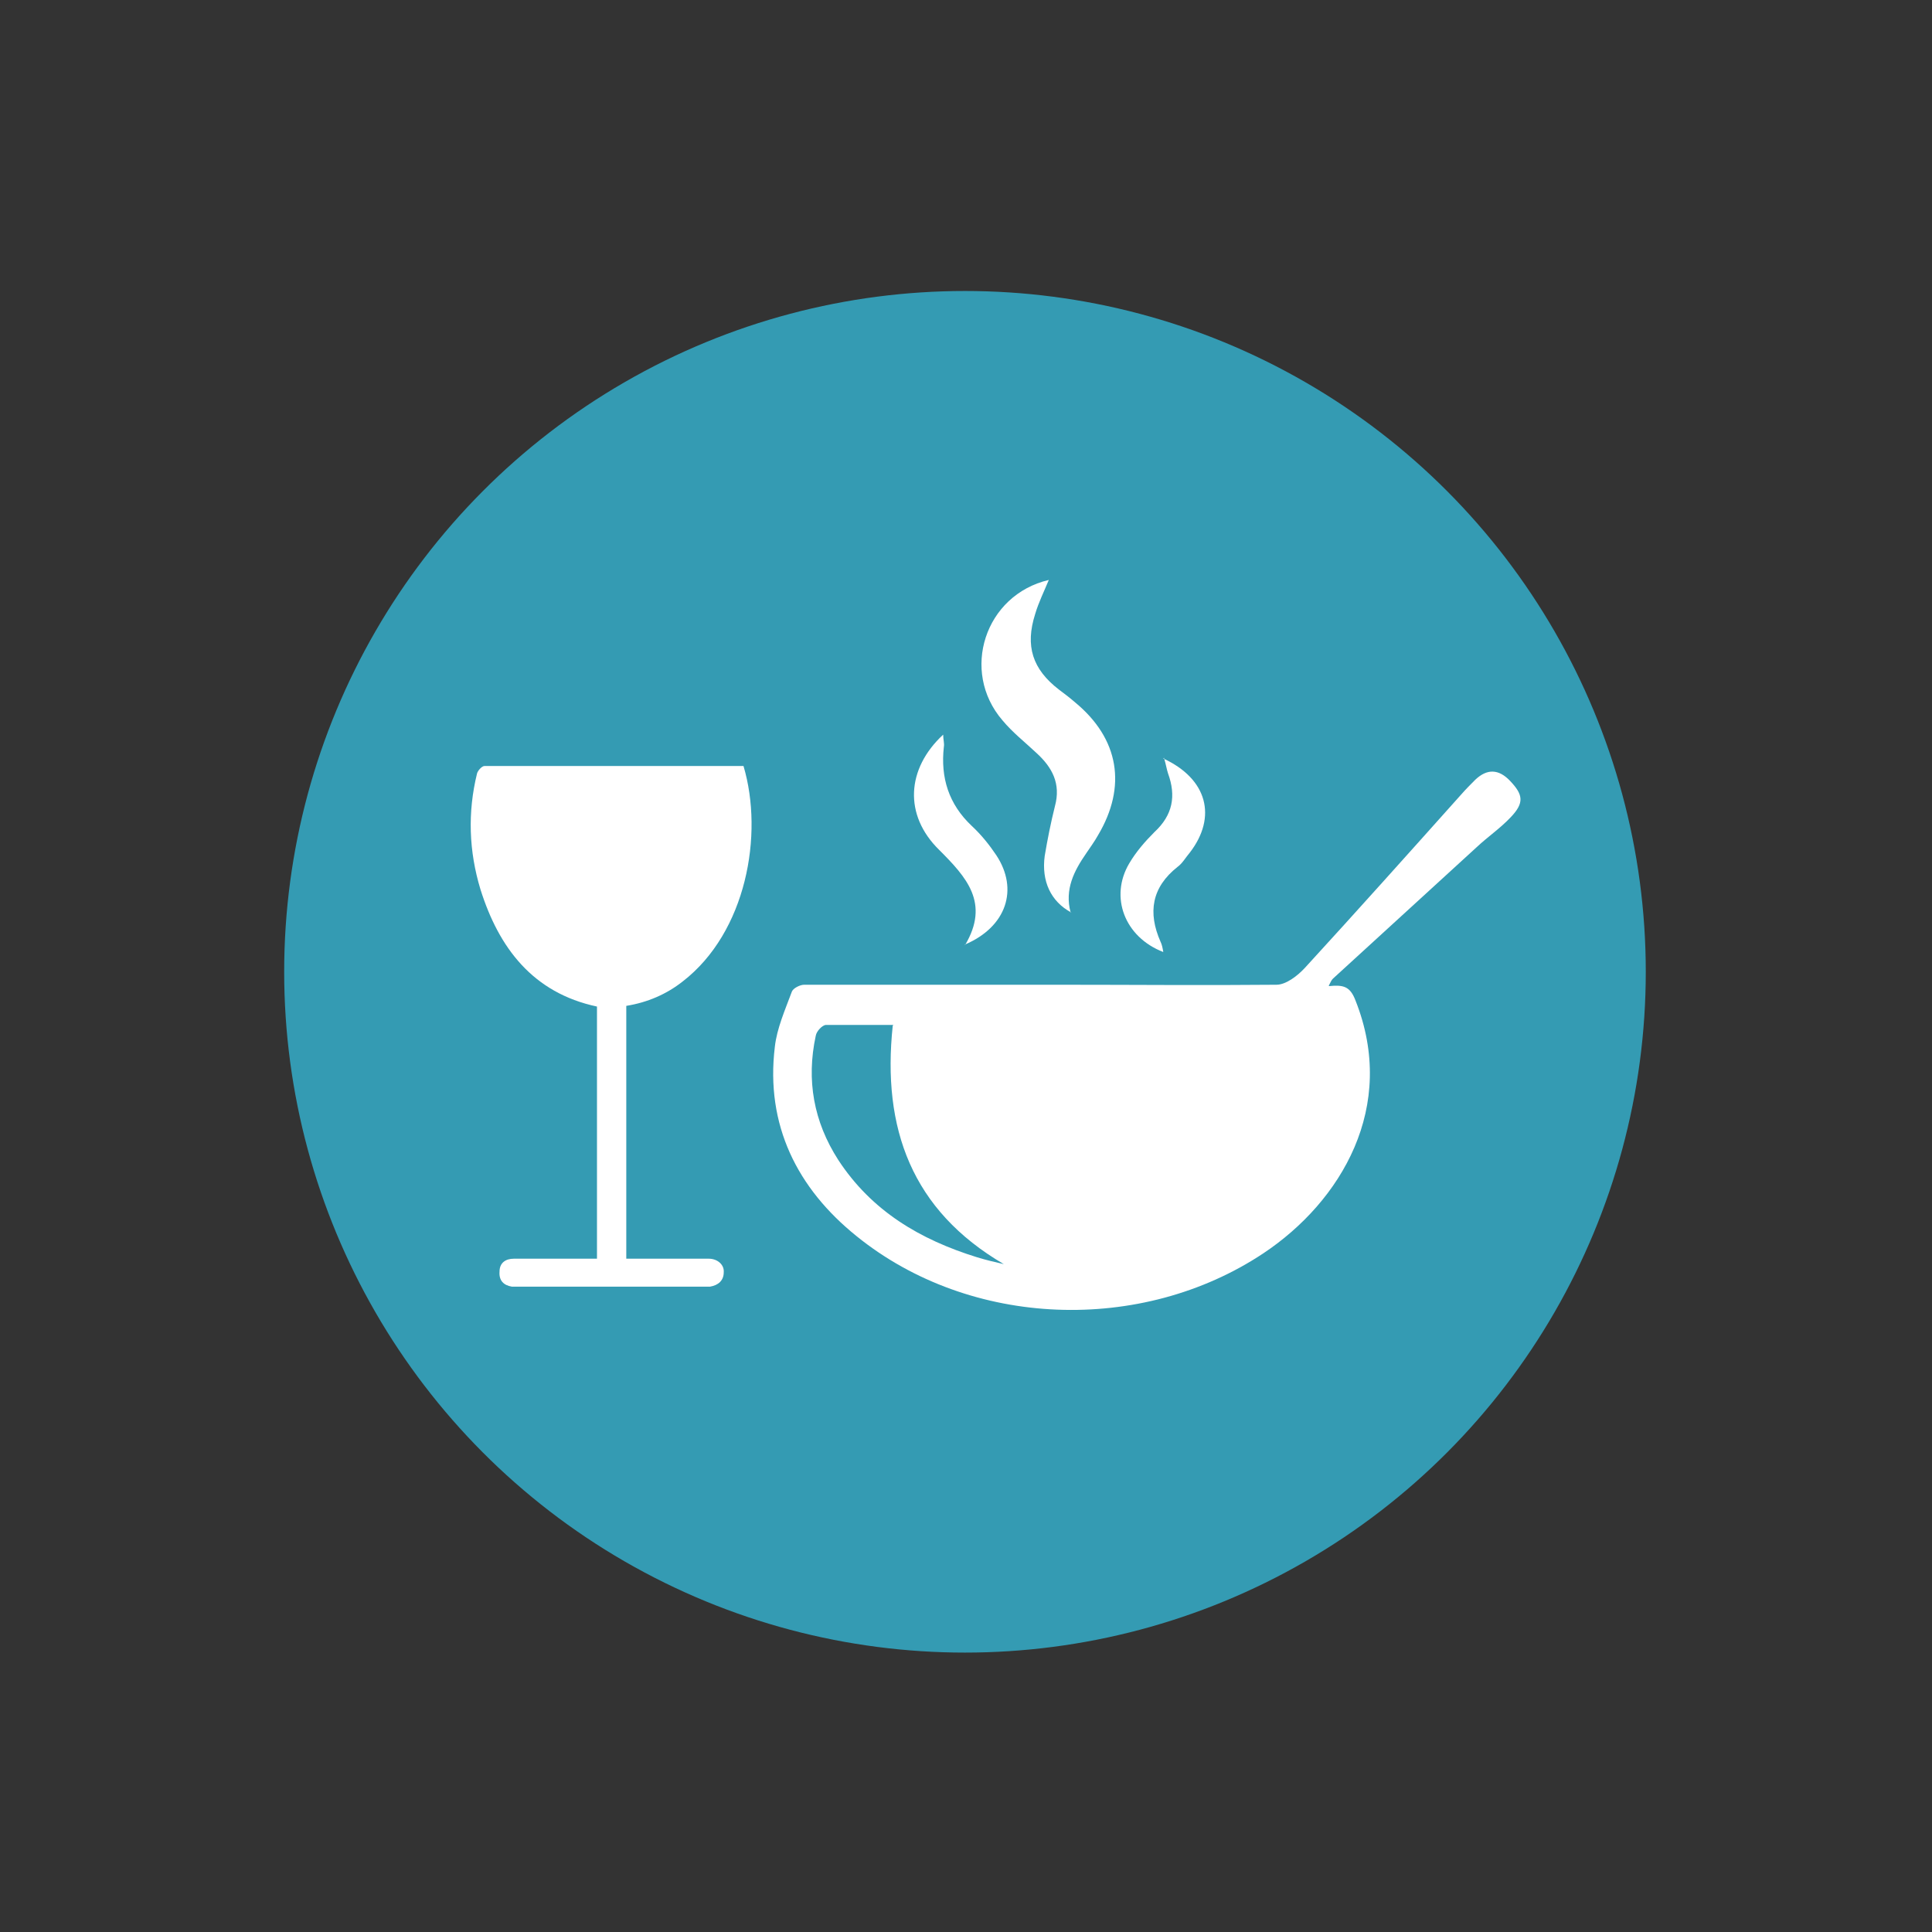
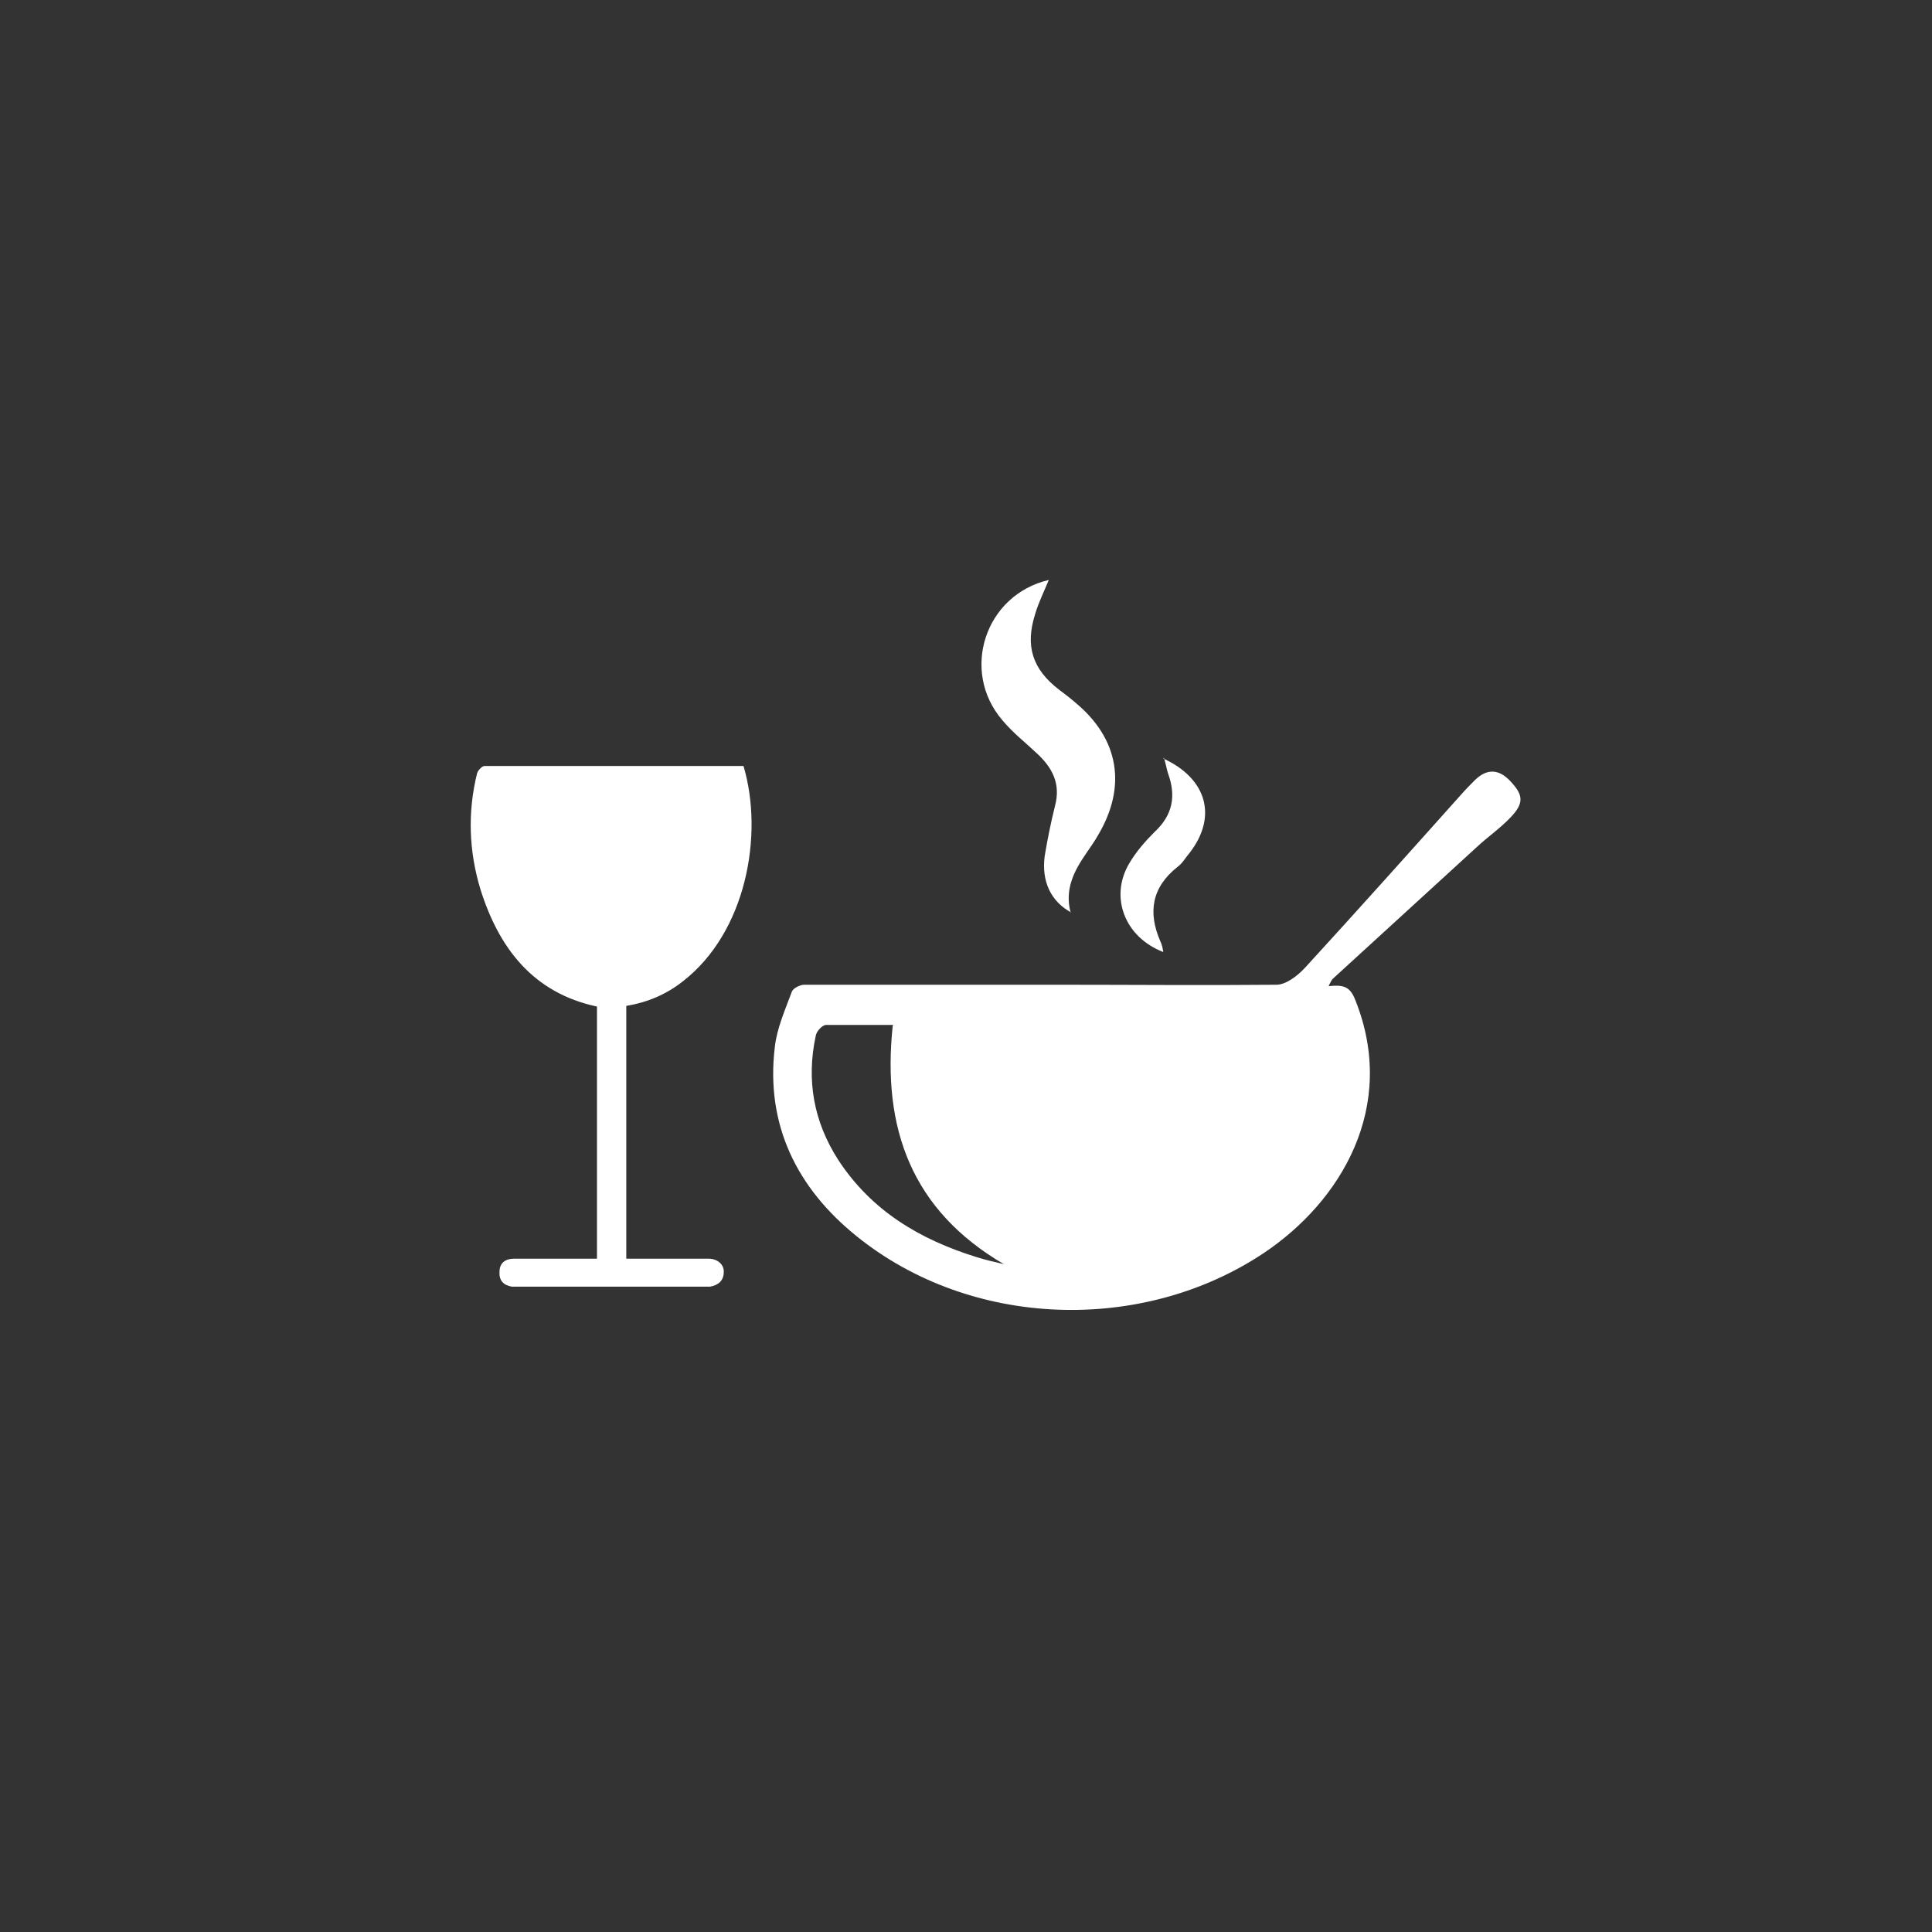
<svg xmlns="http://www.w3.org/2000/svg" id="Layer_1" version="1.1" viewBox="0 0 283.5 283.5">
  <rect x="0" y="0" width="283.5" height="283.5" fill="#333333" stroke="none" />
  <defs>
    <style>
      .st0 {
        fill: none;
      }

      .st1 {
        fill: #349bb3;
      }

      .st2 {
        fill: #fff;
      }
    </style>
  </defs>
-   <circle class="st1" cx="141.6" cy="142.6" r="99.9" />
-   <path class="st0" d="M18.4,376.7c.4,0,.6.1,1,.1,1-4.9.9-16.8,1.3-23.2h-3.7c.4,5.4,1.1,19.3,1.5,23.1Z" />
  <path class="st0" d="M22.5,371.7c0,1.3-.6,5.5.5,6,1.7.7,2.1-2.6,2.2-6,.2-6,0-12,.5-18h-4.6c1.7,5.8,1.7,12.8,1.4,18.1Z" />
  <path class="st0" d="M14.1,377.8c2.3-.6.4-17.1,2.3-24.2h-4.3c.4,9,0,24,2,24.2Z" />
  <path class="st2" d="M109.1,112.4c3,10.1.4,24.4-8.9,31.6-2.4,1.9-5.2,3.1-8.3,3.6v37.1c2.3,0,4.6,0,6.9,0,1.7,0,3.5,0,5.2,0,1.3,0,2.3.9,2.2,2,0,1.2-.8,1.9-2,2.1-.4,0-.8,0-1.2,0-8.9,0-17.8,0-26.7,0-.4,0-.8,0-1.2,0-1.2-.2-1.9-.9-1.8-2.2,0-1.3.9-1.9,2.1-1.9,3.6,0,7.1,0,10.7,0,.5,0,.9,0,1.5,0v-37c-9.4-2-14.4-8.6-17.1-17.2-1.7-5.6-1.9-11.3-.5-17,.1-.4.7-1.1,1.1-1.1,12.6,0,25.3,0,38,0Z" />
-   <path d="M478.2,611.4h1.2c0,0,0,.1,0,.2h-1.2c0,0,0-.1,0-.2Z" />
+   <path d="M478.2,611.4h1.2c0,0,0,.1,0,.2h-1.2Z" />
  <g>
    <path class="st2" d="M195,144.7c2.1-.2,3.1,0,3.9,2.1,6.2,15.6-2.1,29.5-13.5,37.1-17.9,11.9-43,11-59.7-2.5-8.7-7-13.4-16.3-12-27.8.3-2.7,1.5-5.4,2.5-8.1.2-.5,1.2-1,1.8-1,12.5,0,25,0,37.5,0,10.6,0,21.2.1,31.8,0,1.4,0,3.1-1.3,4.2-2.5,7.7-8.4,15.3-16.9,22.9-25.4.7-.8,1.4-1.5,2.1-2.2,1.7-1.6,3.4-1.6,5.1.2,1.9,2,2.1,3.2.1,5.3-1.5,1.6-3.4,2.9-5,4.4-7,6.4-14,12.8-21.1,19.3-.2.2-.3.4-.6,1ZM131.1,150.4c-3.4,0-6.6,0-9.9,0-.5,0-1.4.9-1.5,1.6-1.4,6.5-.3,12.6,3.3,18.2,4.9,7.5,12,11.7,20.4,14.3,1.3.4,2.6.7,3.9,1-13.5-7.9-17.9-19.9-16.3-35Z" />
    <path class="st2" d="M157.2,133.9c-3-1.6-4.4-4.6-3.9-8.3.4-2.4.9-4.9,1.5-7.3.9-3.3-.4-5.7-2.7-7.8-1.7-1.6-3.5-3-5-4.8-6.2-7.2-2.6-18.4,6.8-20.6-.7,1.7-1.5,3.3-2,5-1.5,4.7-.4,8.1,3.5,11.1.8.6,1.6,1.2,2.4,1.9,6.4,5.3,7.6,12.3,3.3,19.5-.5.9-1.1,1.7-1.7,2.6-1.8,2.6-3.2,5.3-2.3,8.7Z" />
-     <path class="st2" d="M141.6,138.7c3.7-6.2.2-10-3.8-14-5.2-5.1-4.8-11.9.6-16.9,0,.7.2,1.3.1,1.8-.5,4.5.7,8.4,4.1,11.6,1.4,1.3,2.6,2.8,3.6,4.3,3.3,5,1.5,10.5-4.6,13.1Z" />
    <path class="st2" d="M170.7,111.3c6.5,3,7.9,8.6,3.9,13.8-.6.7-1.1,1.6-1.8,2.1-3.8,3-4.4,6.7-2.5,11,.2.4.3.9.4,1.5-5.7-2.2-7.9-8.1-5-13,1-1.7,2.3-3.2,3.7-4.6,2.7-2.5,3.2-5.3,2-8.6-.2-.6-.3-1.3-.6-2.3Z" />
  </g>
</svg>